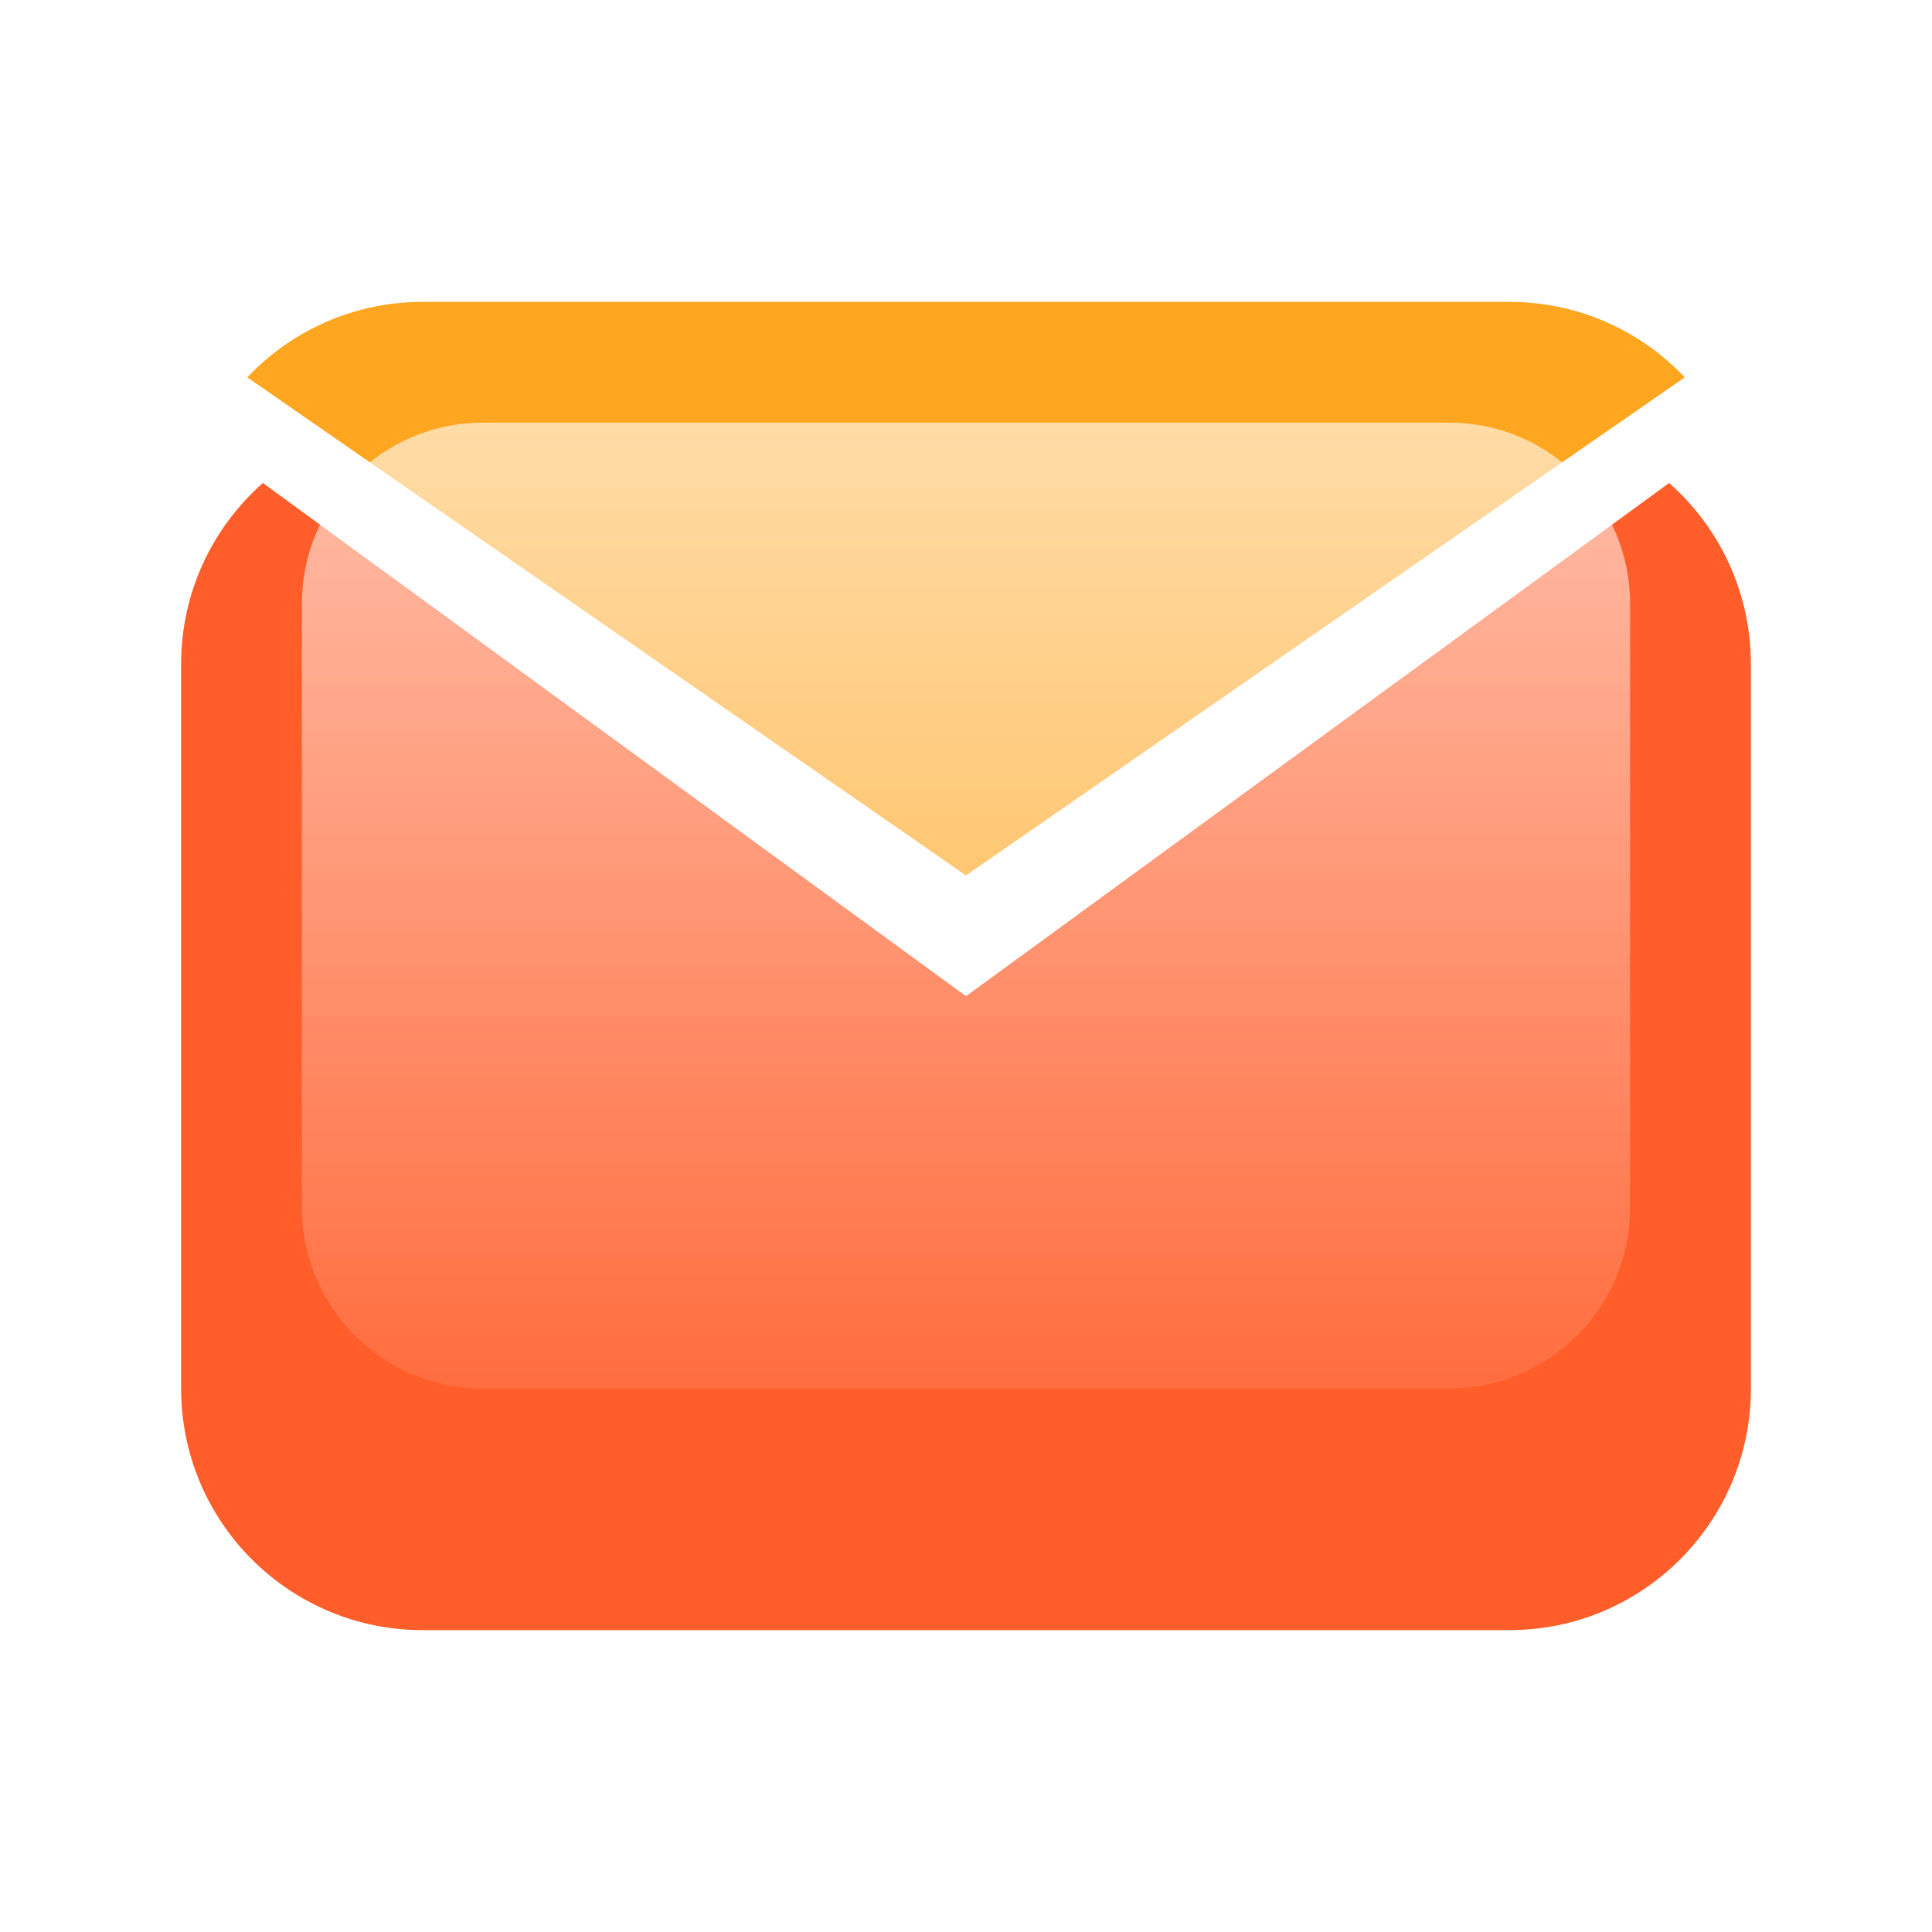
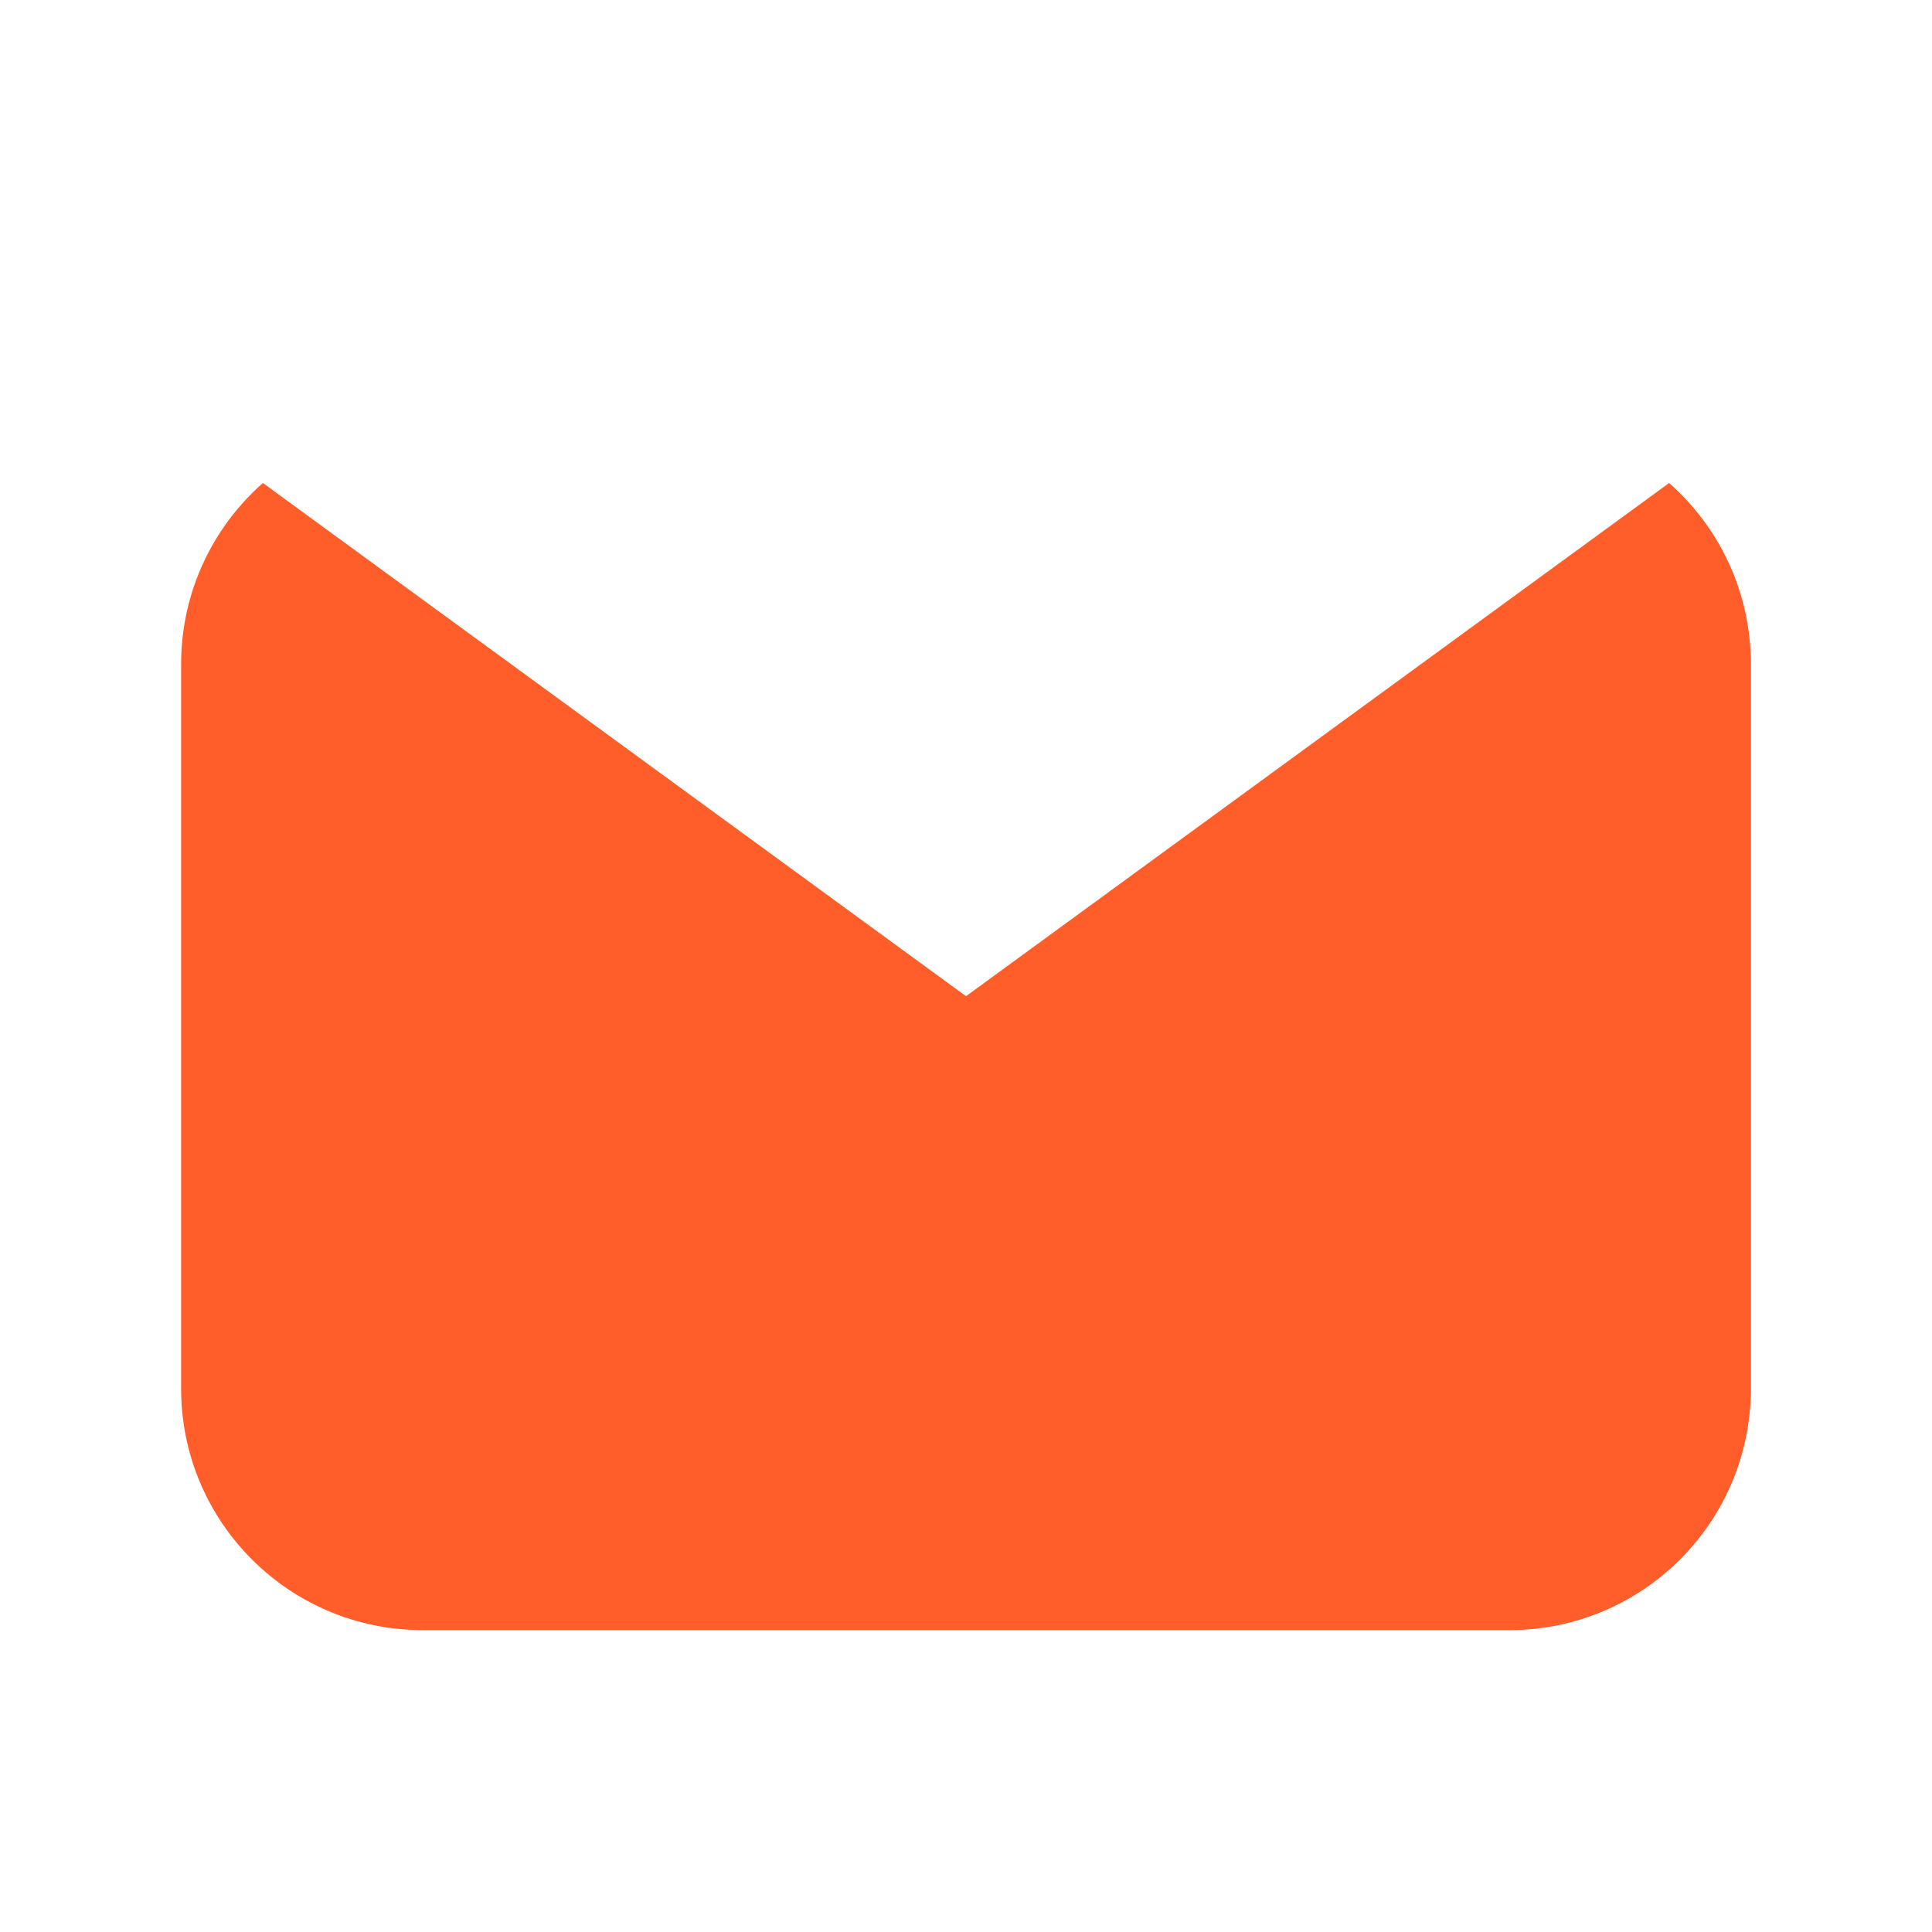
<svg xmlns="http://www.w3.org/2000/svg" width="60" height="60" viewBox="0 0 60 60" fill="none">
  <g filter="url(#filter0_d_147_1651)">
    <path d="M5.625 43.125V20.625C5.625 18.385 6.607 16.374 8.164 15L30 30.938L51.836 15C53.393 16.374 54.375 18.385 54.375 20.625V43.125C54.375 47.267 51.017 50.625 46.875 50.625H13.125C8.983 50.625 5.625 47.267 5.625 43.125Z" fill="#FF5D29" />
-     <path d="M13.125 9.375H46.875C49.02 9.375 50.955 10.275 52.322 11.719L30 27.188L7.679 11.719C9.046 10.275 10.98 9.375 13.125 9.375Z" fill="#FFA621" />
-     <path d="M50.625 18.75V37.5C50.625 40.607 48.107 43.125 45 43.125L15 43.125C11.893 43.125 9.375 40.607 9.375 37.5L9.375 18.75C9.375 15.643 11.893 13.125 15 13.125L45 13.125C48.107 13.125 50.625 15.643 50.625 18.75Z" fill="url(#paint0_linear_147_1651)" />
  </g>
  <defs>
    <filter id="filter0_d_147_1651" x="0" y="0" width="64" height="64" filterUnits="userSpaceOnUse" color-interpolation-filters="sRGB" />
    <linearGradient id="paint0_linear_147_1651" x1="30" y1="13.125" x2="30" y2="43.125" gradientUnits="userSpaceOnUse">
      <stop stop-color="white" stop-opacity="0.6" />
      <stop offset="1" stop-color="white" stop-opacity="0.1" />
    </linearGradient>
  </defs>
</svg>